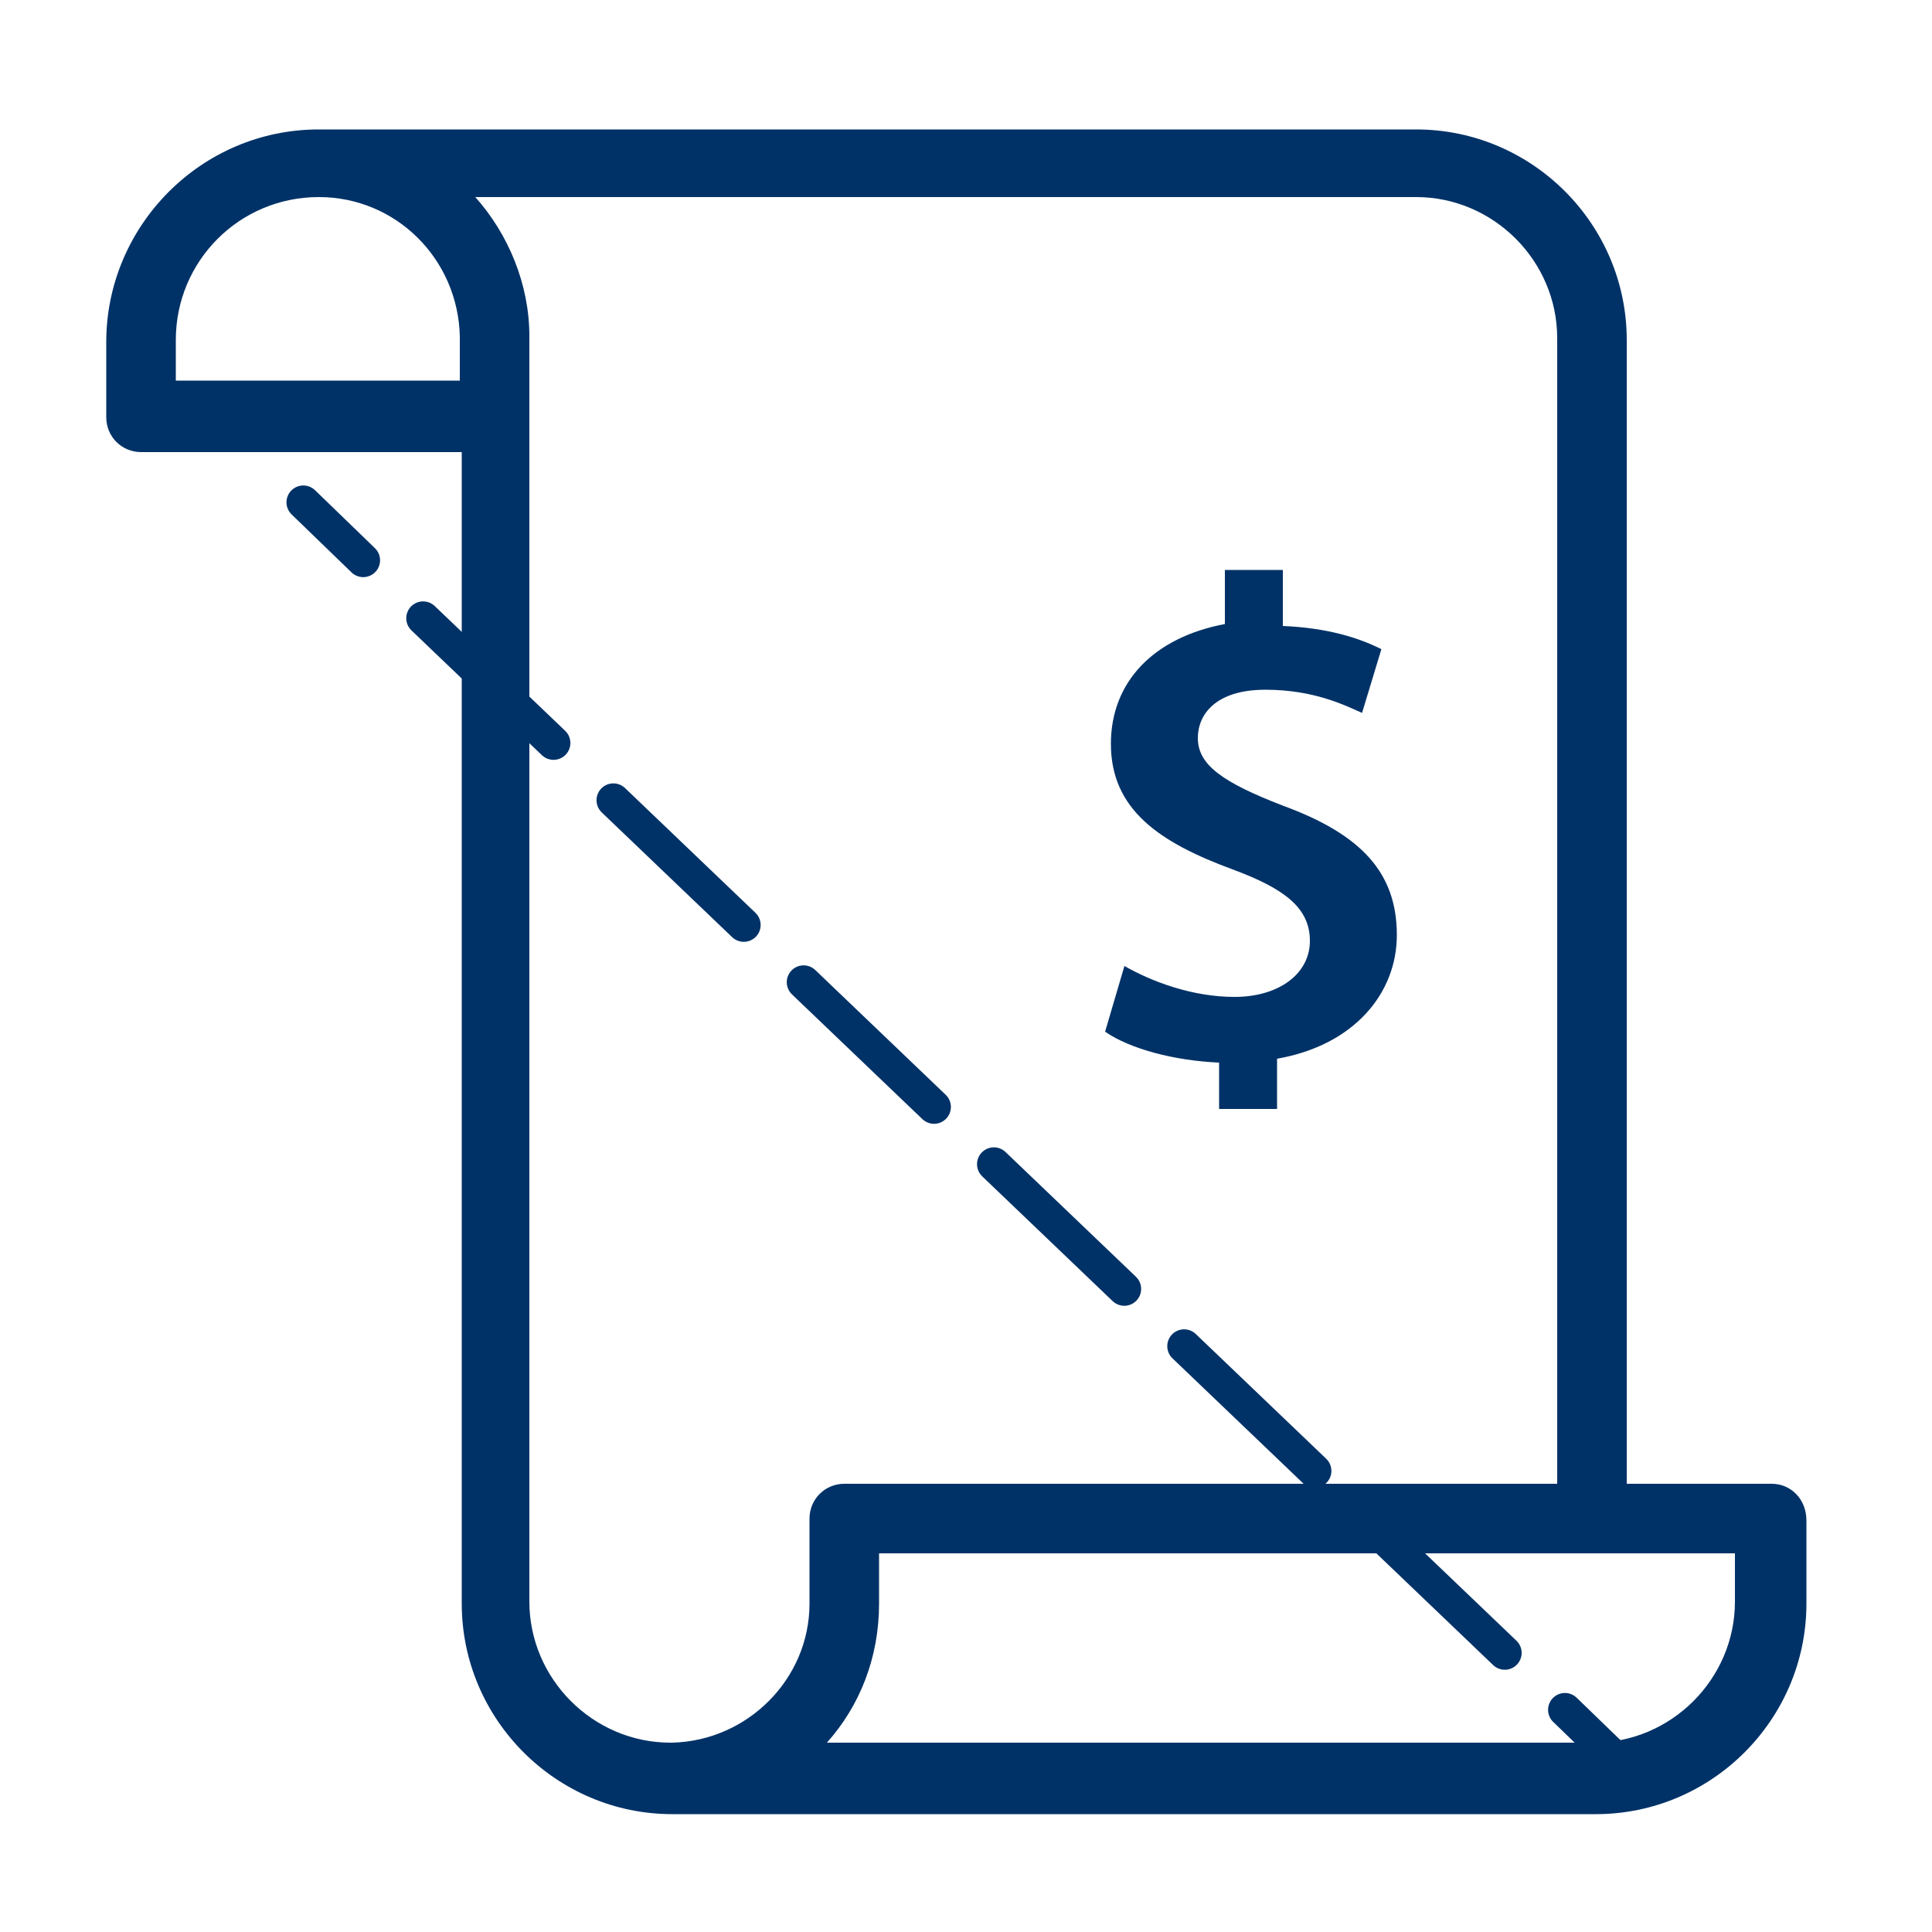
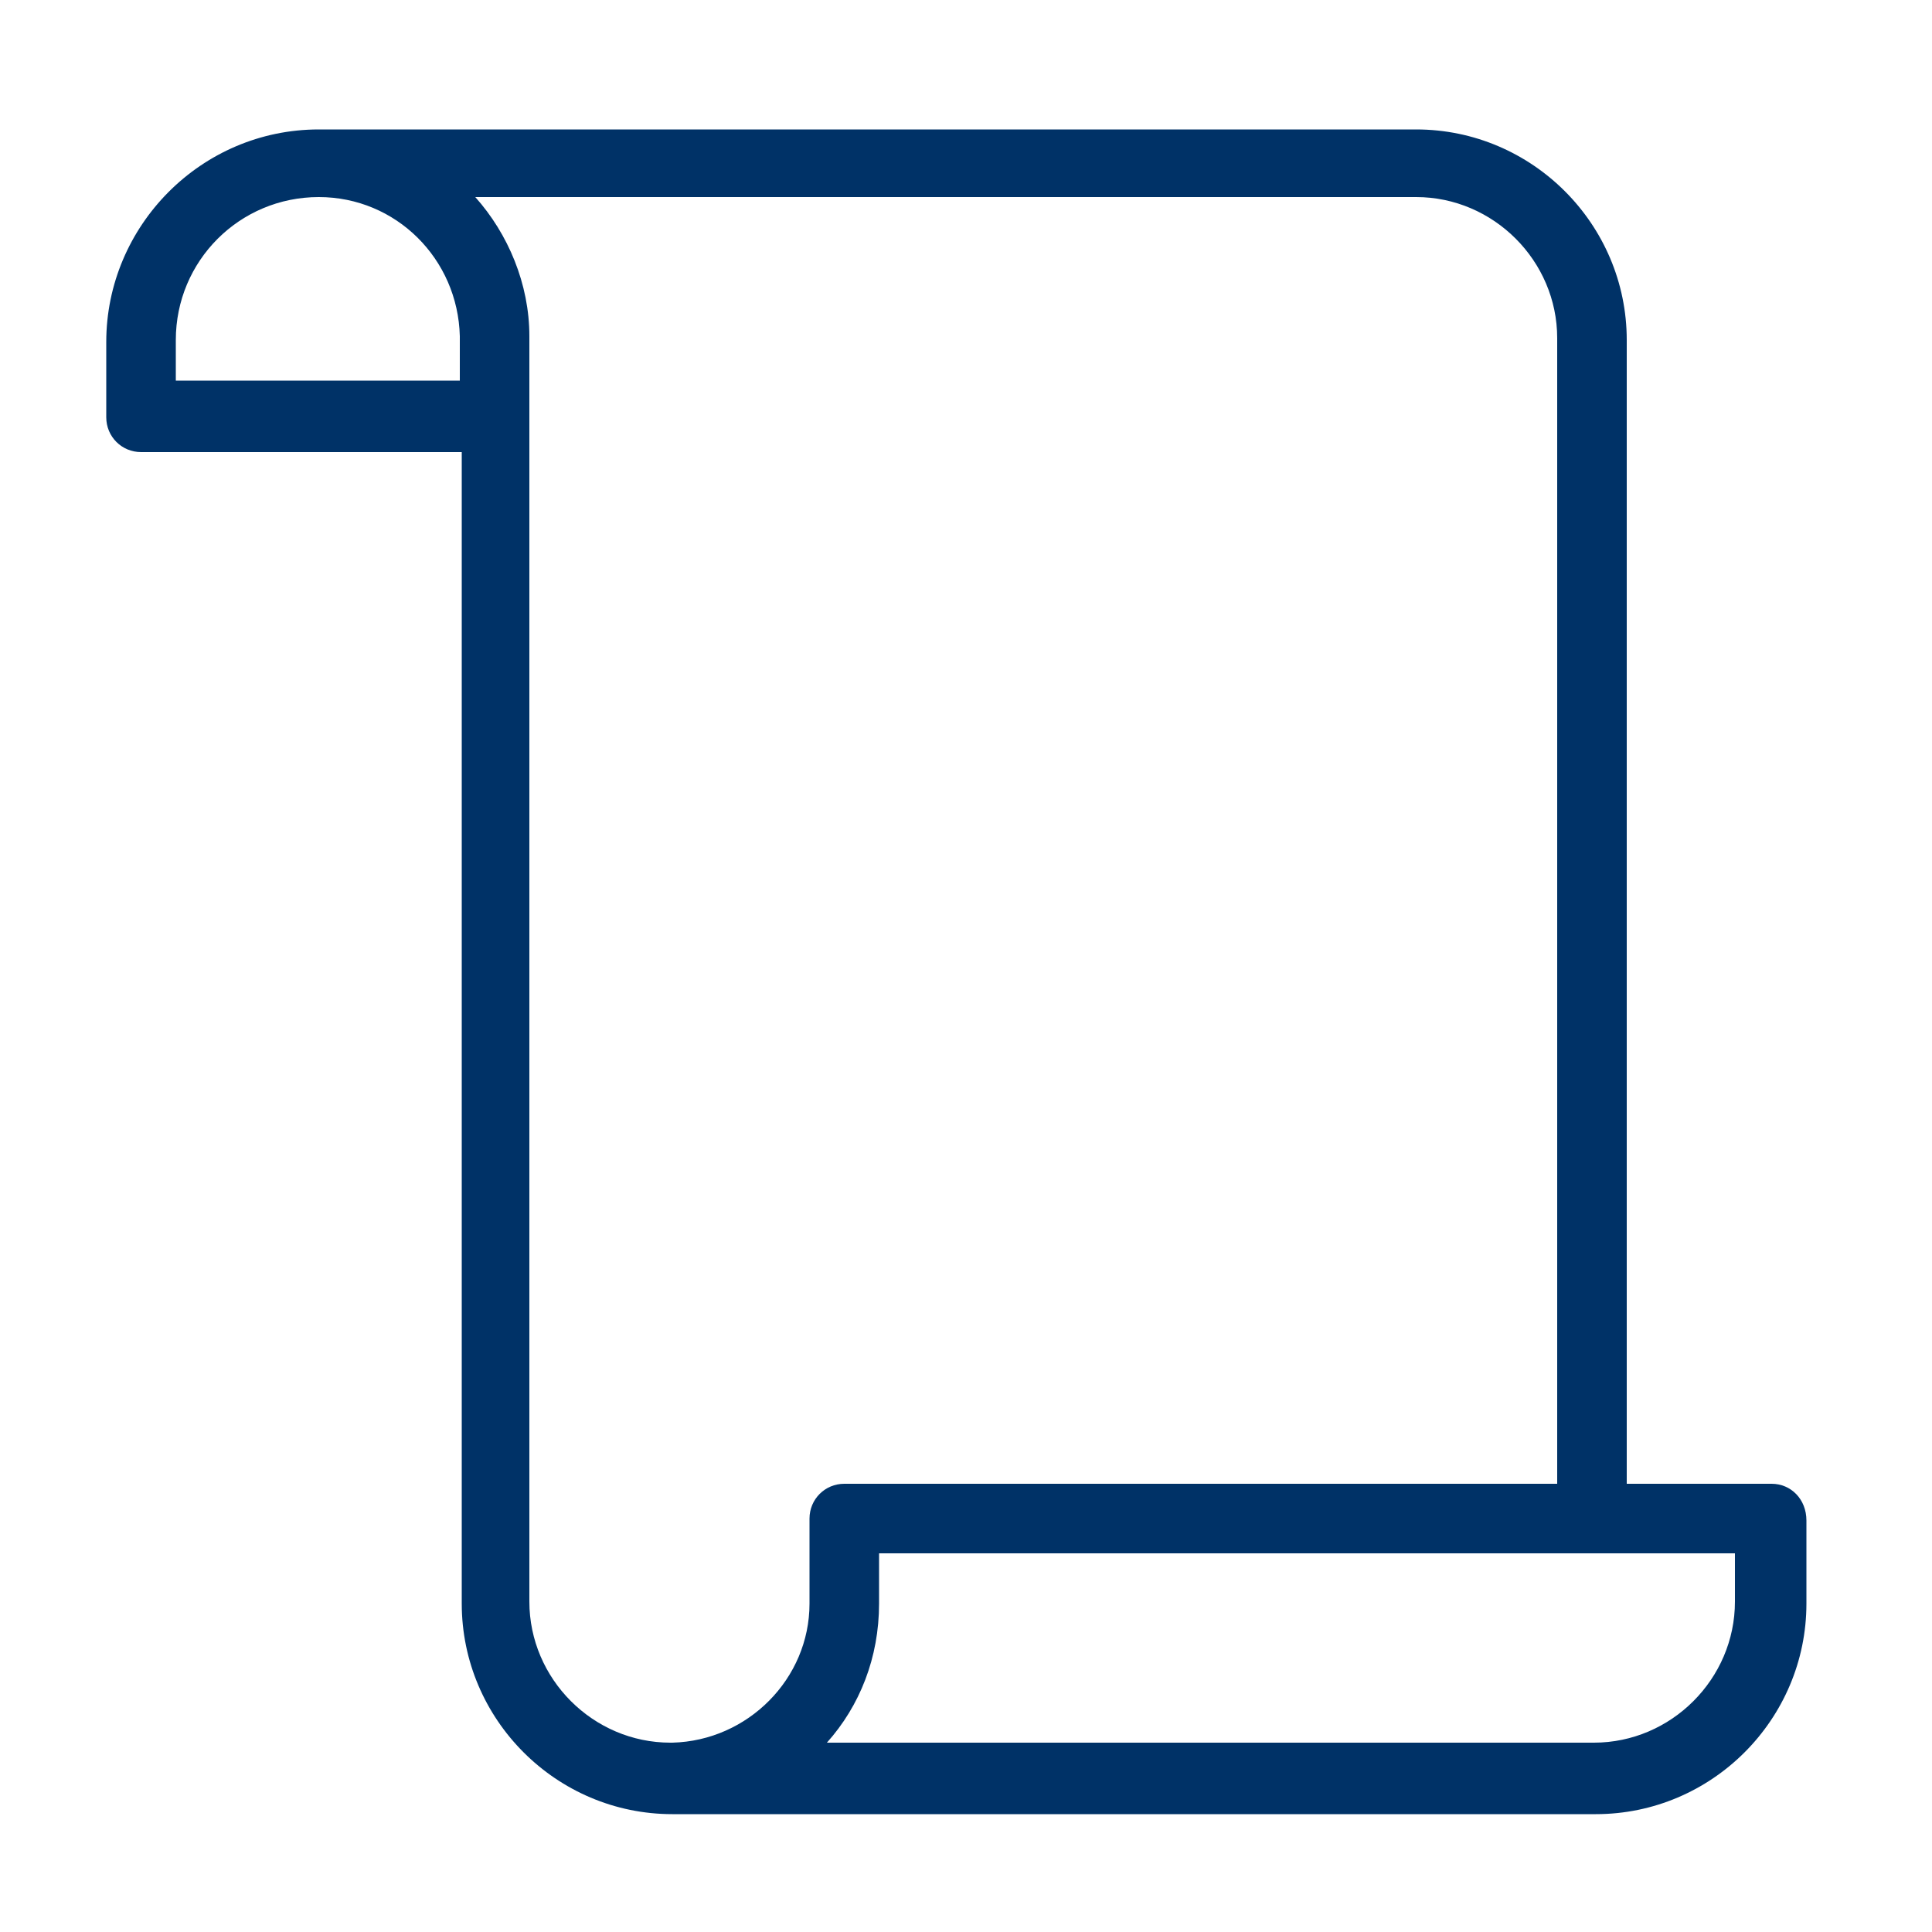
<svg xmlns="http://www.w3.org/2000/svg" version="1.1" id="Split" x="0px" y="0px" width="100px" height="100px" viewBox="0 0 100 100" style="enable-background:new 0 0 100 100;" xml:space="preserve">
  <style type="text/css">
	.st0{fill:none;stroke:#003267;stroke-width:1.744;stroke-linecap:round;stroke-linejoin:round;}
	.st1{fill:none;stroke:#003267;stroke-width:1.744;stroke-linecap:round;stroke-linejoin:round;stroke-dasharray:9.342,4.285;}
	.st2{fill:#003267;}
</style>
  <g>
    <g>
      <g>
-         <line class="st0" x1="15.7" y1="26" x2="18.8" y2="29" />
-         <line class="st1" x1="21.9" y1="32" x2="79.4" y2="87" />
-         <line class="st0" x1="81" y1="88.5" x2="84.1" y2="91.5" />
-       </g>
+         </g>
    </g>
    <g>
      <path class="st2" d="M91.7,76.8h-7.5V17.6c0-6-4.9-10.9-10.9-10.9H16.5c0,0,0,0,0,0c0,0,0,0,0,0c-6.1,0-11,5-11,11v3.9    c0,1,0.8,1.8,1.8,1.8h16.6v59.6c0,6,4.9,10.9,10.9,10.9c0,0,0,0,0.1,0h47.7c6,0,10.9-4.9,10.9-10.9v-4.3    C93.5,77.6,92.7,76.8,91.7,76.8z M9.1,19.7v-2.1c0-4.1,3.3-7.4,7.4-7.4h0c4,0,7.2,3.2,7.3,7.2l0,2.3H9.1z M41.9,78.6V83    c0,3.9-3.2,7.1-7.1,7.2c0,0-0.1,0-0.1,0c-4,0-7.3-3.3-7.3-7.3V21.5c0,0,0-0.1,0-0.1l0-4c0-2.7-1.1-5.3-2.8-7.2h48.7    c4,0,7.3,3.3,7.3,7.3v59.3H43.7C42.7,76.8,41.9,77.6,41.9,78.6z M89.8,82.9c0,4-3.3,7.3-7.3,7.3H42.8c1.7-1.9,2.7-4.4,2.7-7.2    v-2.6h44.3V82.9z" />
-       <path class="st2" d="M66.4,29.5h-3v2.8c-3.7,0.7-5.9,3-5.9,6.2c0,3.4,2.5,5.1,6.3,6.5c2.7,1,4,2,4,3.7c0,1.7-1.6,2.9-3.9,2.9    c-2.2,0-4.3-0.8-5.7-1.6l-1,3.4c1.3,0.9,3.6,1.5,5.9,1.6v2.4h3v-2.6c4-0.7,6.2-3.4,6.2-6.4c0-3.2-1.8-5.2-5.9-6.7    c-3.1-1.2-4.4-2.1-4.4-3.5c0-1.2,0.9-2.5,3.5-2.5c2.5,0,4.1,0.8,5,1.2l1-3.3c-1.2-0.6-2.8-1.1-5.1-1.2V29.5z" />
    </g>
  </g>
</svg>